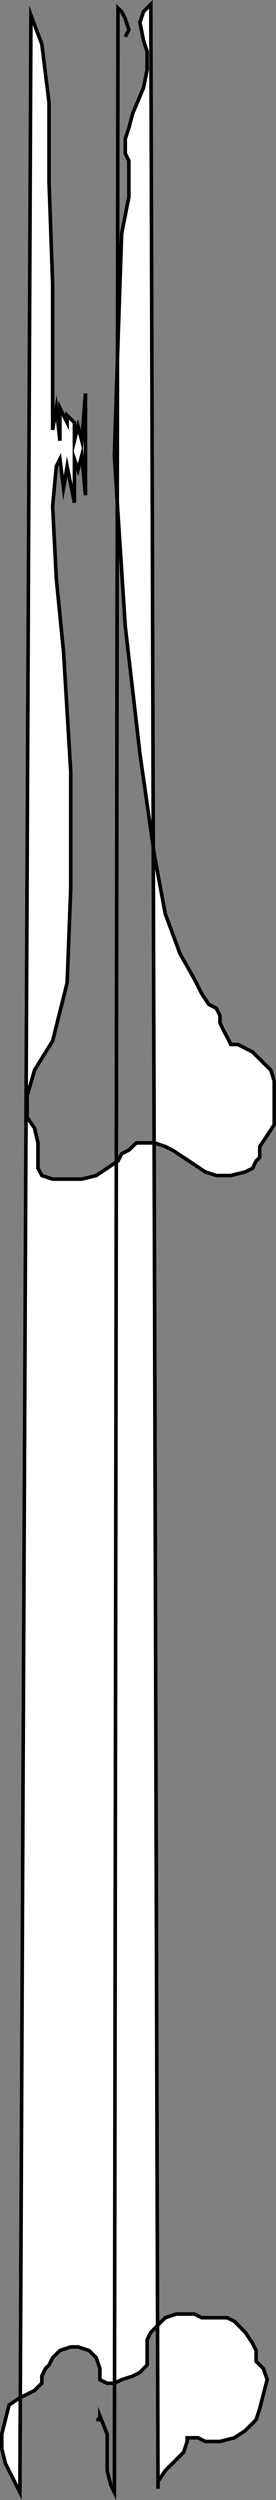
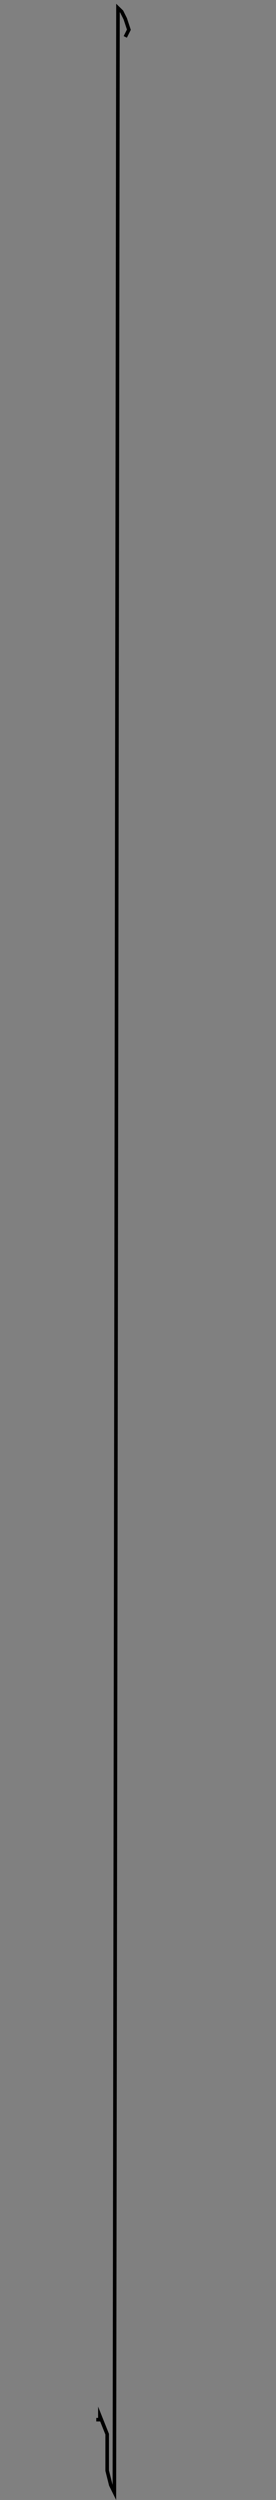
<svg xmlns="http://www.w3.org/2000/svg" width="329.462" height="2982.13">
  <rect width="100%" height="100%" fill="#808080" stroke="none" />
-   <path fill="#fff" d="m62.83 603.93 4.403 86.7 8.598 86.902 8.601 143.199v138.8l-4.3 112.798-17.301 69.3-21.598 34.801-8.8 30.5v25.899l8.8 13 4.098 17.5v30.203l4.601 8.699 12.899 4.3h34.8l17.301-4.3 13-8.7 12.899-8.6 4.402-8.602 8.598-4.399 8.902-8.601h21.598l12.902 4.3 8.7 4.301 13.198 8.7 12.903 8.601 13 8.7 13.2 4.3h17.3l17.297-4.3 8.601-4.4 4.301-8.6 4.3-4.302v-13l8.9-13.199 8.398-12.898v-52.102l-4.098-13-8.8-8.601-13-13-8.602-4.297-8.7-4.602h-8.597l-4.3-8.601-4.603-8.598-4.097-8.7v-8.6l-4.3-8.7-8.903-4.5-8.598-13-8.7-17.3-17.202-30.4-17.598-47.6-12.902-69.602-17.297-121.399-17.5-151.898-8.703-134.403-4.297-69.398 4.297-134.602 4.402-130.097 8.598-43.403v-43.5l-4.297-8.597V165.73l4.297-13.2 4.601-17.3 12.899-30.5 4.3-21.602V61.532l-4.3-13.203-4.297-21.598 4.297-12.902 8.703-8.7 8.597 2963.606v-8.7l8.602-12.902 21.898-21.898 4.301-12.899v-4.402h13l8.602 4.402h17.5l17.297-4.402 13-8.598 12.902-13 4.3-13.203 4.4-17.199 4.5-17.3-4.5-13.2-8.7-8.7v-12.897l-4.3-8.704-8.602-12.898-13-13.2-8.598-4.3h-30.5l-8.7-4.399h-21.6l-13.2 4.399-8.602 8.601-8.597 8.899-4.403 8.601v30.297l-4.3 4.301-4.297 4.5-8.602 4.402-13.199 4.297-8.7 4.301h-8.6l-8.7-4.3v-13.2l-4.3-13-8.602-8.598-13.2-4.3h-8.699l-12.898 4.3-8.703 8.598-4.297 8.7-4.3 4.3-4.302 8.902v8.598l-4.601 4.3-4.098 4.302-8.8 4.398-8.7 4.3-12.902 8.603-4.399 17.5-4.3 17.296v17.301l4.3 17.5 8.7 17.3 8.601 17.302 13.2-2954.907 13 34.602 4.3 34.8 4.3 34.798v95.203l4.298 121.699v173.5l4.402-26.102 4.3 39.102v-39.102l8.599 17.5v-8.597l8.699 8.597v21.602l4.3-17.3 4.5 17.3 4.403-56.402V590.73l-4.402-47.5-4.5 17.3-4.301-13v52.098l-8.7-43.398-4.3 25.898-4.297-34.597-4.3 8.699-4.403 47.7" />
-   <path fill="none" stroke="#000" stroke-miterlimit="10" stroke-width="4.263" d="m62.83 603.93 4.403 86.7 8.598 86.902 8.601 143.199v138.8l-4.3 112.798-17.301 69.3-21.598 34.801-8.8 30.5v25.899l8.8 13 4.098 17.5v30.203l4.601 8.699 12.899 4.3h34.8l17.301-4.3 13-8.7 12.899-8.6 4.402-8.602 8.598-4.399 8.902-8.601h21.598l12.902 4.3 8.7 4.301 13.198 8.7 12.903 8.601 13 8.7 13.2 4.3h17.3l17.297-4.3 8.601-4.4 4.301-8.6 4.3-4.302v-13l8.9-13.199 8.398-12.898v-52.102l-4.098-13-8.8-8.601-13-13-8.602-4.297-8.7-4.602h-8.597l-4.3-8.601-4.603-8.598-4.097-8.7v-8.6l-4.3-8.7-8.903-4.5-8.598-13-8.7-17.3-17.202-30.4-17.598-47.6-12.902-69.602-17.297-121.399-17.5-151.898-8.703-134.403-4.297-69.398 4.297-134.602 4.402-130.097 8.598-43.403v-43.5l-4.297-8.597V165.73l4.297-13.2 4.601-17.3 12.899-30.5 4.3-21.602V61.532l-4.3-13.203-4.297-21.598 4.297-12.902 8.703-8.7 8.597 2963.606v-8.7l8.602-12.902 21.898-21.898 4.301-12.899v-4.402h13l8.602 4.402h17.5l17.297-4.402 13-8.598 12.902-13 4.3-13.203 4.4-17.199 4.5-17.3-4.5-13.2-8.7-8.7v-12.898l-4.3-8.703-8.602-12.898-13-13.2-8.598-4.3h-30.5l-8.7-4.399h-21.6l-13.2 4.399-8.602 8.601-8.597 8.899-4.403 8.601v30.297l-4.3 4.301-4.297 4.5-8.602 4.402-13.199 4.297-8.7 4.301h-8.6l-8.7-4.3v-13.2l-4.3-13-8.602-8.598-13.2-4.3h-8.699l-12.898 4.3-8.703 8.598-4.297 8.7-4.3 4.3-4.302 8.902v8.598l-4.601 4.3-4.098 4.302-8.8 4.398-8.7 4.3-12.902 8.602-4.399 17.5-4.3 17.297v17.301l4.3 17.5 8.7 17.3 8.601 17.302 13.2-2954.907 13 34.602 4.3 34.8 4.3 34.798v95.203l4.298 121.699v173.5l4.402-26.102 4.3 39.102v-39.102l8.599 17.5v-8.597l8.699 8.597v21.602l4.3-17.3 4.5 17.3 4.403-56.402V590.73l-4.402-47.5-4.5 17.3-4.301-13v52.098l-8.7-43.398-4.3 25.898-4.297-34.597-4.3 8.699zm0 0" />
  <path fill="none" stroke="#000" stroke-miterlimit="10" stroke-width="4.263" d="M114.932 2886.336h4.301v-4.5l8.7 21.797v43.5l4.3 17.203 4.3 8.7L140.832 9.532l4.402 4.297 4.3 8.601 4.298 13-4.297 8.602" />
</svg>